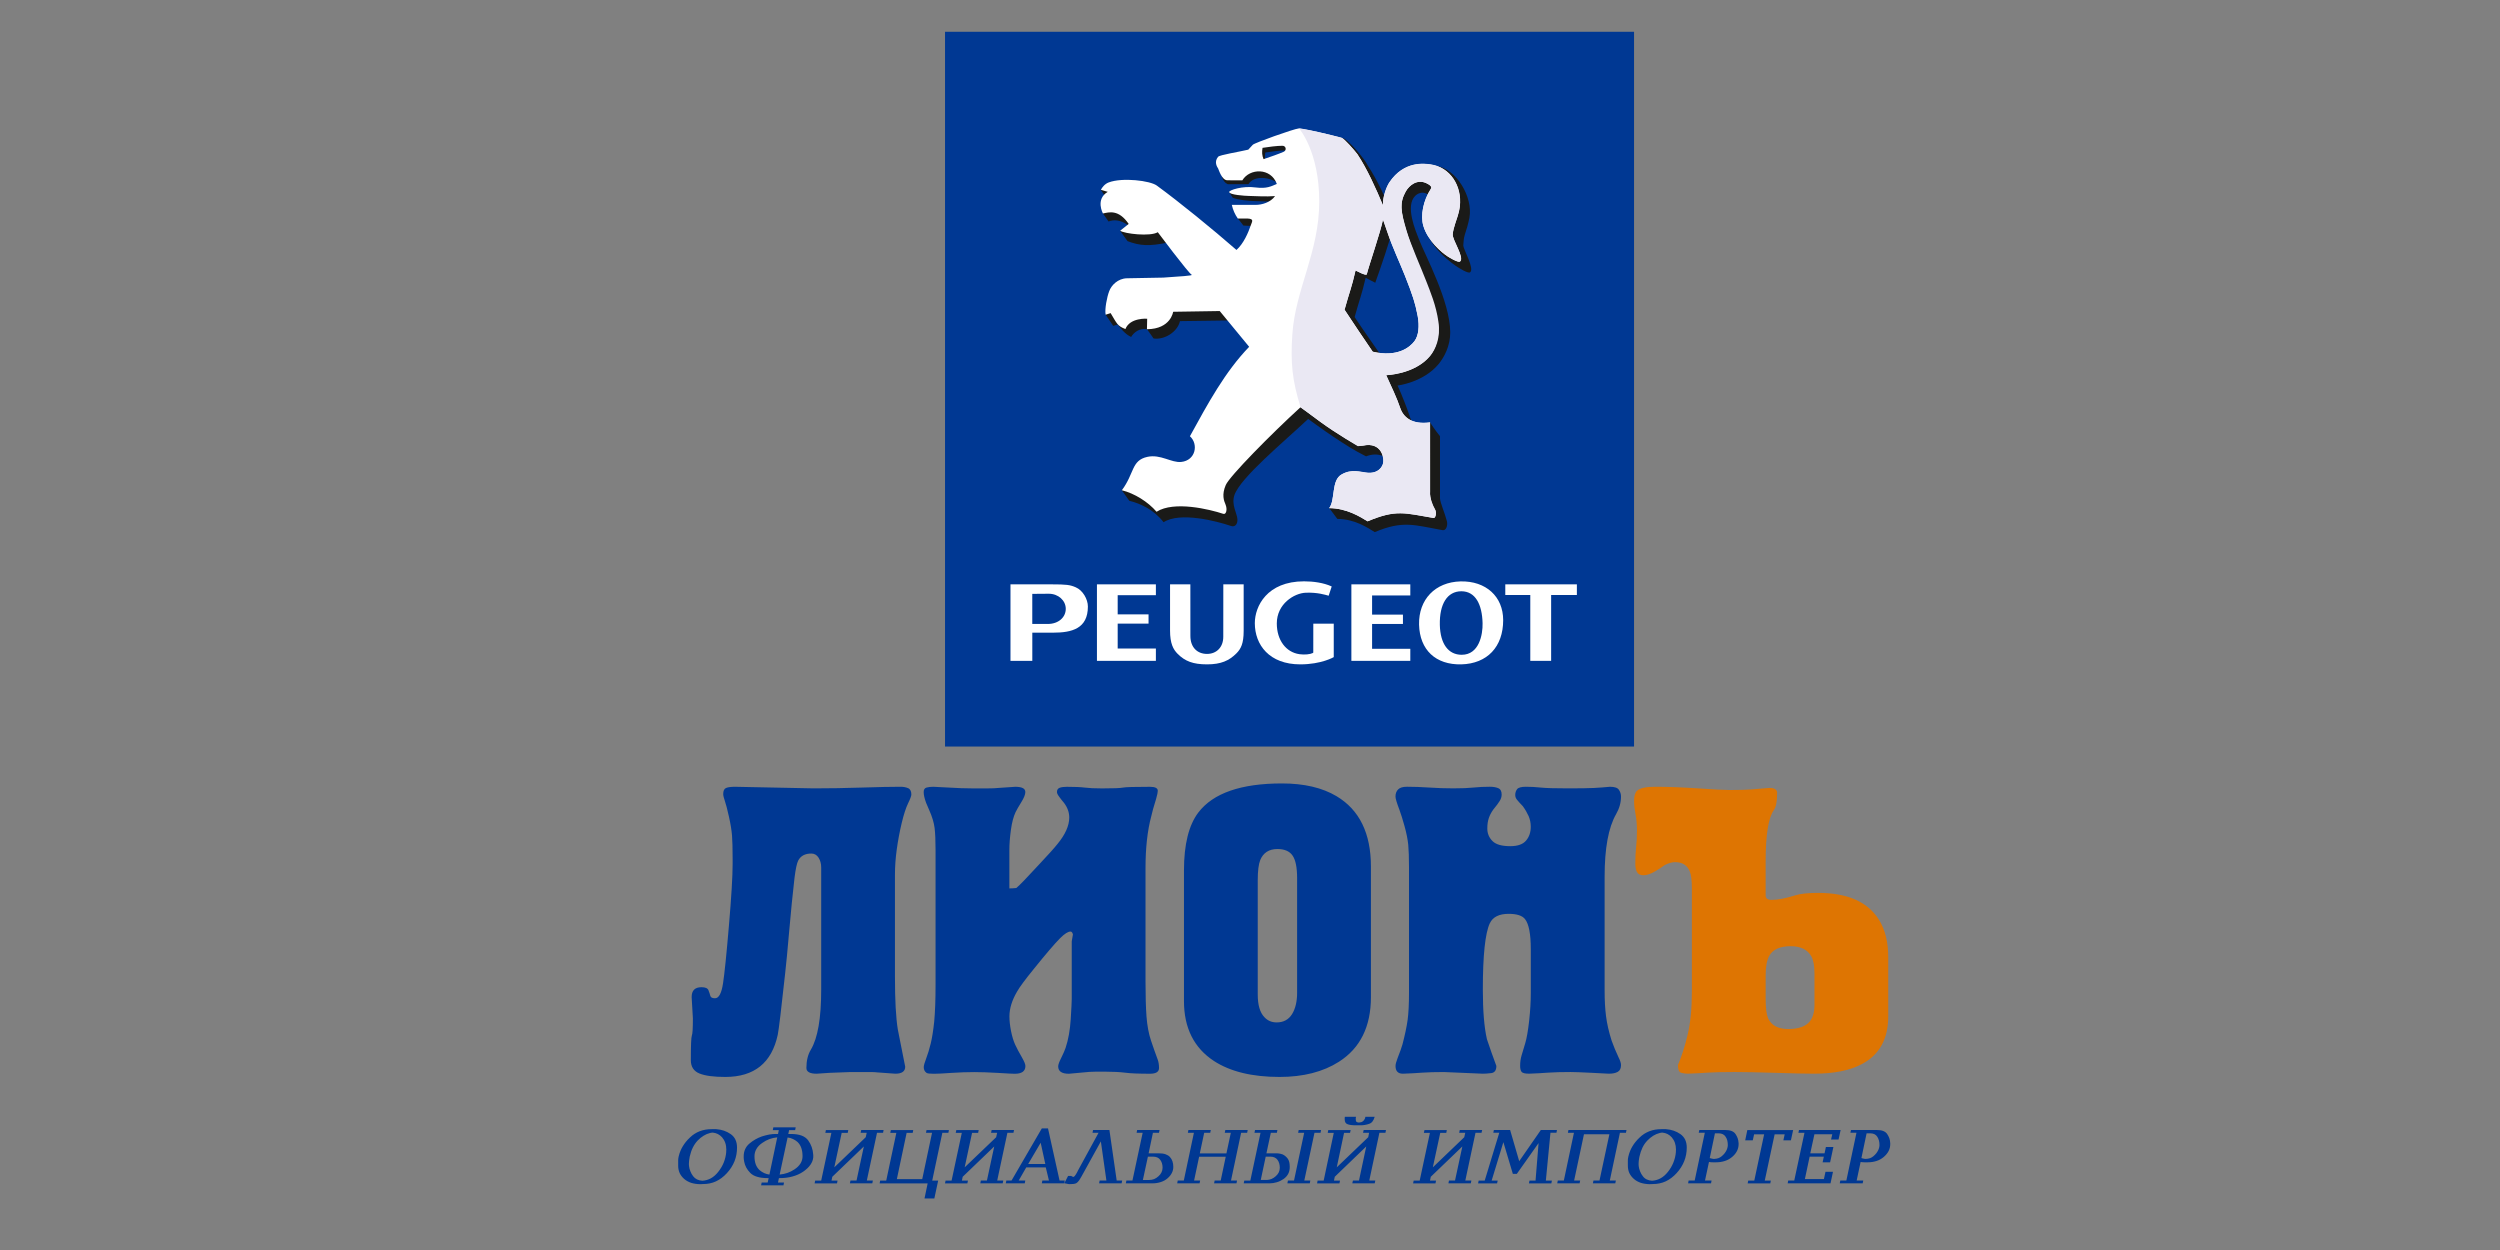
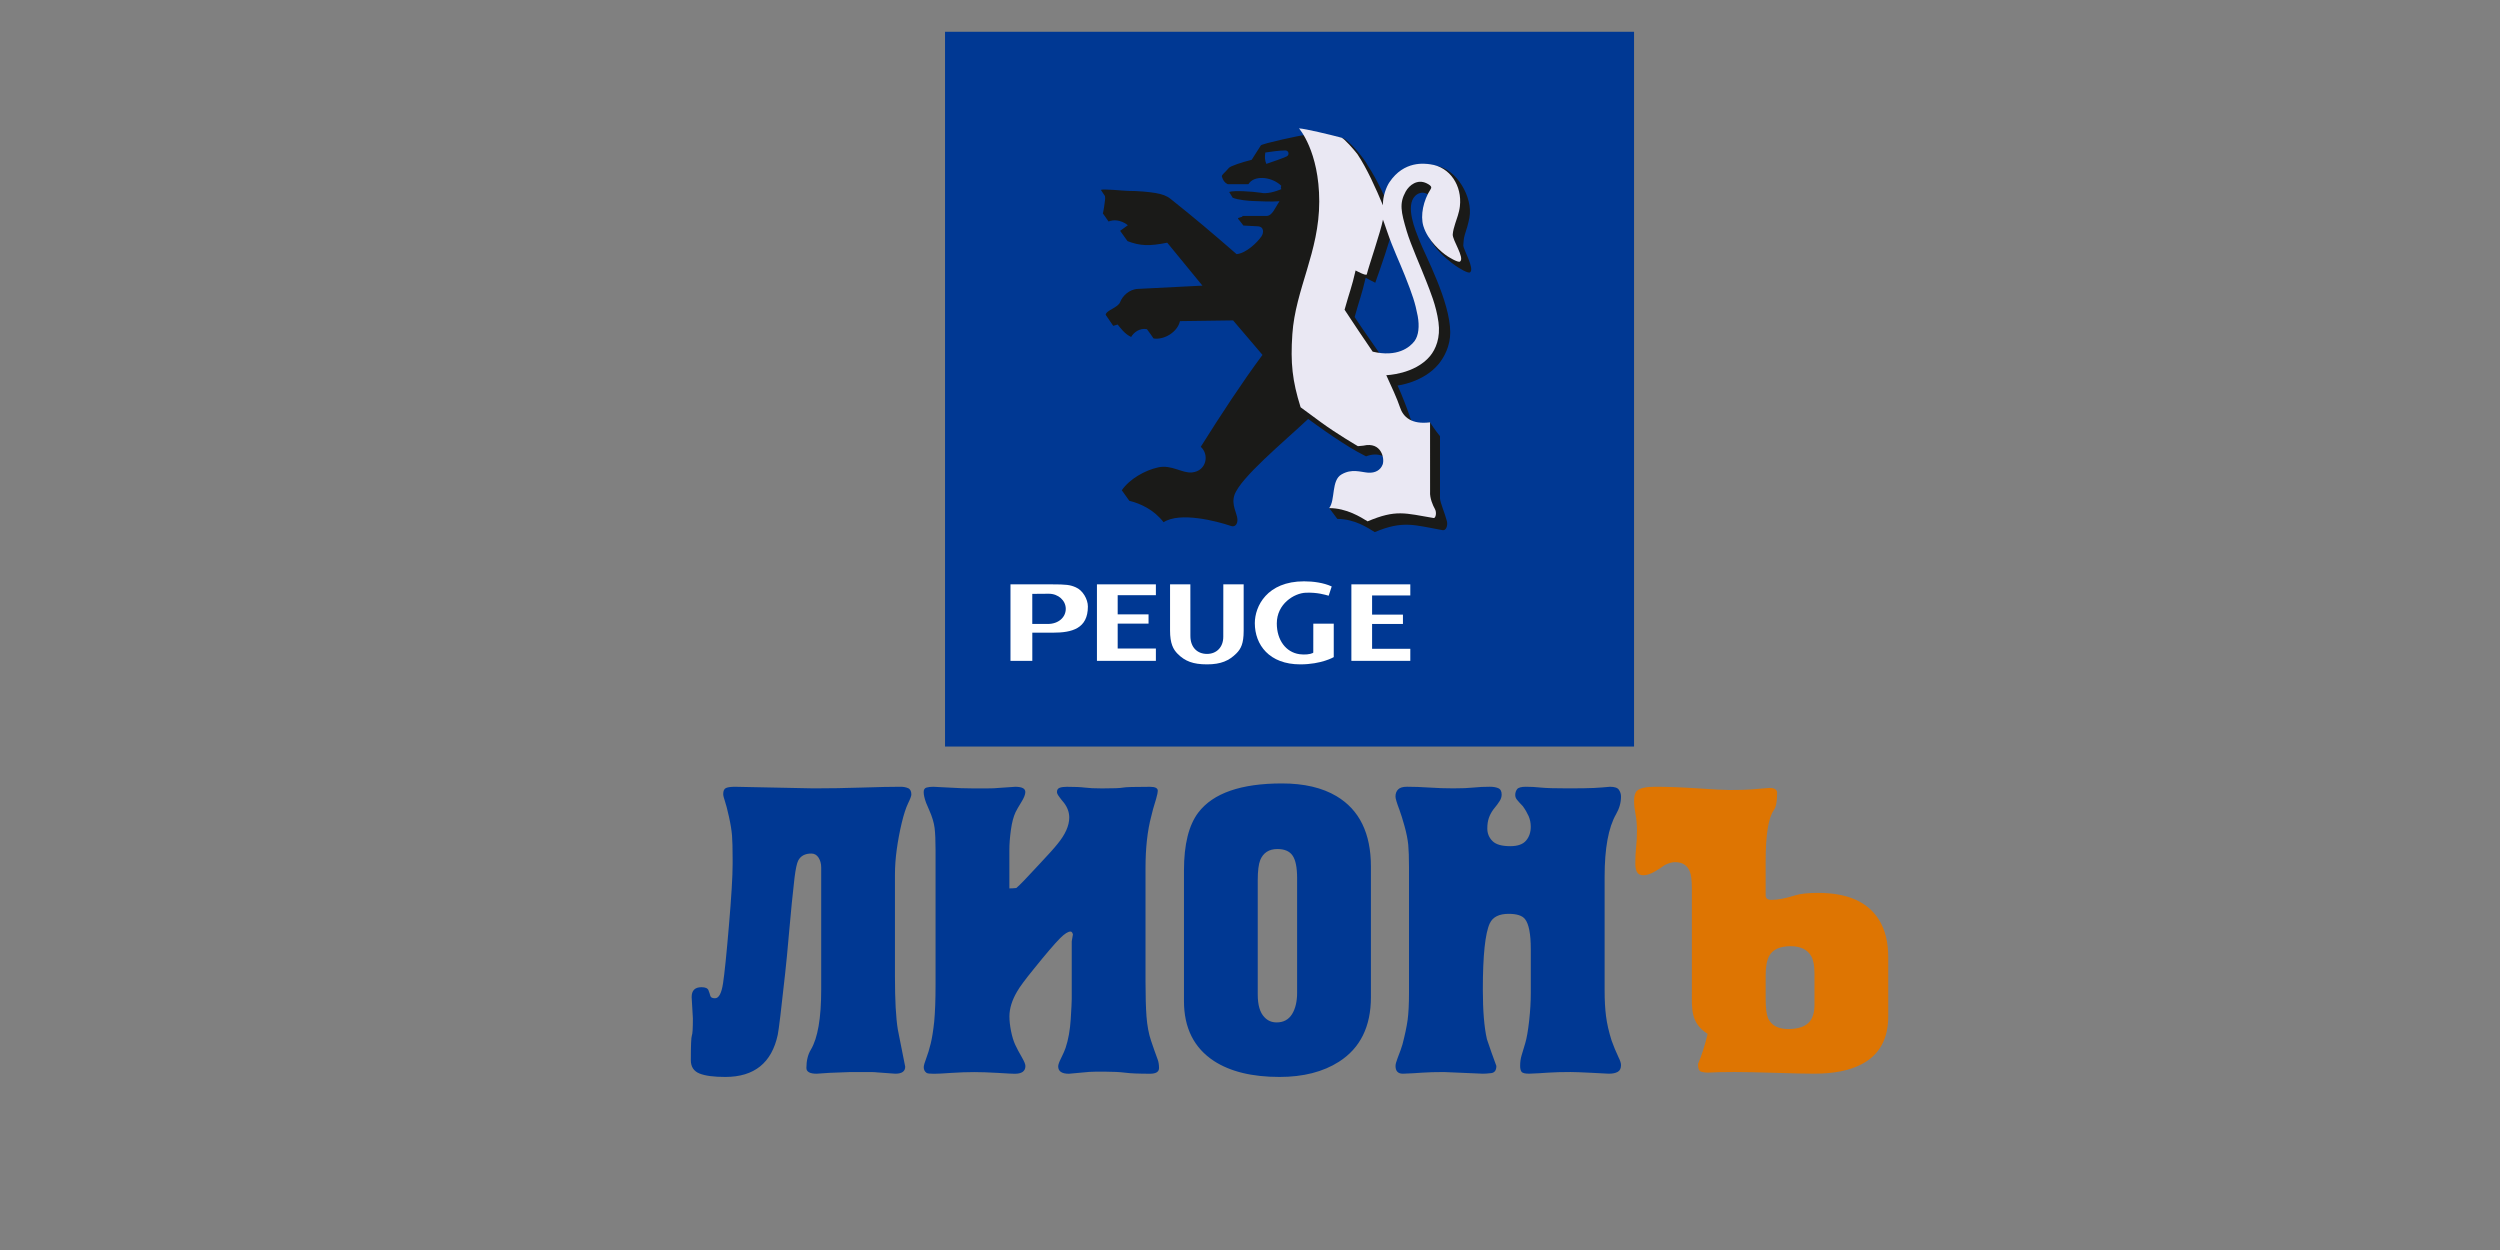
<svg xmlns="http://www.w3.org/2000/svg" version="1.1" id="Layer_1" x="0px" y="0px" width="170.08px" height="85.04px" viewBox="0 0 170.08 85.04" enable-background="new 0 0 170.08 85.04" xml:space="preserve">
  <rect x="0" y="0" width="170.08" height="85.04" fill="#808080" stroke="none" />
  <rect x="64.292" y="2.162" fill-rule="evenodd" clip-rule="evenodd" fill="#003893" width="46.875" height="48.627" />
  <path fill-rule="evenodd" clip-rule="evenodd" fill="#1A1A18" d="M87.526,10.647c-0.319,0.141-0.901,0.345-1.375,0.503  c-0.108-0.259-0.117-0.467-0.069-0.774c0.39-0.06,0.98-0.141,1.358-0.141C87.683,10.235,87.746,10.543,87.526,10.647 M96.365,19.341  c0.514,1.296,0.699,1.853,0.862,2.731c0.134,0.707,0.063,1.346-0.21,1.713c-0.322,0.43-1.174,1.109-2.841,0.72v-0.004  c-0.521-0.757-1.552-2.211-2.018-2.932c0.335-1.214,0.484-1.509,0.749-2.668l0.655,0.335c0.31-0.865,1.058-3.008,1.205-3.787  c0,0,0.232,0.426,0.4,0.929C95.547,17.483,95.984,18.385,96.365,19.341z M90.716,29.715c0.913,0.603,1.323,0.874,2.22,1.332  c0.748-0.309,1.617-0.019,1.483,0.593c-0.09,0.408-0.163,1.273-0.636,1.241c-0.528-0.04-1.105-0.289-1.808,0.118  c-0.474,0.263-1.121,1.477-1.541,1.572c0.309,0.412,0.549,0.733,0.549,0.733c1.185,0,2.079,0.611,2.544,0.897  c1.938-0.815,2.699-0.472,4.618-0.132c0.237,0.046,0.364-0.321,0.29-0.616c-0.127-0.507-0.449-1.228-0.469-1.549v-4.231  c-0.286-0.331-0.678-0.938-0.678-0.938c-0.815,0.208-1.196,0.158-1.346-0.309c-0.163-0.502-0.555-1.54-0.862-2.196  c0,0,1.741-0.204,2.786-1.454c0.389-0.472,0.804-1.246,0.797-2.184c-0.019-2.098-1.689-5.188-2.106-6.252  c-0.252-0.639-0.979-2.328-0.274-3.018c0.274-0.271,0.848-0.421,1.255,0.427c0.195,0.412,0.281,0.235,0.245,0.308  c-0.508,0.783-0.809,1.2-0.599,1.916c0.3,0.997,1.588,1.948,2,2.211c0,0,0.691,0.448,0.829,0.345  c0.329-0.254-0.478-1.577-0.462-1.844c0.016-0.245,0.025-0.467,0.106-0.726c0.093-0.285,0.229-0.711,0.311-1.15  c0.258-1.396-0.899-3.334-2.242-3.516c-0.36-0.05-1.502,0.386-2.501,1.876c-0.188,0.28-0.462,1.006-0.431,1.563  c-0.493-1.169-1.092-2.496-1.748-3.479c-0.213-0.463-1.325-1.754-1.658-1.844c-0.924-0.245-1.732-0.096-2.604-0.227  c-0.358,0.031-2.918,0.589-3.006,0.711c0,0-0.623,0.974-0.623,0.979c-0.637,0.158-1.456,0.426-1.552,0.553  c-0.28,0.344-0.55,0.489-0.46,0.63c0.12,0.398,0.39,0.476,0.39,0.476h1.4c0.364-0.612,1.479-0.521,2.131,0.014  c0.231,0.189,0,0.031,0.106,0.326c-0.378,0.153-0.985,0.349-1.418,0.239c-0.596-0.086-1.798-0.167-2.129-0.05l0.238,0.39  c0.364,0.159,1.139,0.223,1.427,0.227c0.464,0.014,1.155,0.06,1.76,0.014c-0.302,0.431-0.482,1.001-0.893,1.001h-1.624  c0.022,0.109-0.342,0.087-0.308,0.187c0,0,0.239,0.285,0.369,0.466l0.972,0.05c0.443,0.023,0.417,0.444,0.256,0.685  c-0.274,0.403-1.037,1.15-1.692,1.21c-1.645-1.432-2.876-2.474-4.493-3.761c-0.271-0.217-0.576-0.321-1.024-0.398  s-1.2-0.145-1.859-0.145c-0.283,0-1.756-0.159-1.855-0.063l0.274,0.412c0.041,0.217-0.014,0.326-0.057,0.738  c-0.016,0.163-0.084,0.448-0.084,0.448s0.213,0.29,0.385,0.548c0.716-0.275,1.314,0.254,1.314,0.254l-0.525,0.381l0.505,0.702  c0.858,0.321,1.454,0.354,2.7,0.104l2.394,2.922l-4.381,0.222c-0.603,0.022-1.066,0.494-1.214,0.893  c-0.149,0.394-0.953,0.553-0.987,0.869l0.514,0.753l0.3-0.091c0.179,0.213,0.469,0.639,0.919,0.847  c0.156-0.285,0.575-0.634,1.074-0.53c0.134,0.163,0.448,0.63,0.448,0.63c0.745,0.118,1.64-0.453,1.799-1.178l3.614-0.05l2,2.347  c-1.395,1.88-2.835,4.082-4.199,6.252c0.596,0.539,0.39,1.64-0.589,1.744c-0.666,0.072-1.404-0.544-2.304-0.345  c-0.895,0.195-1.947,0.784-2.479,1.559c0.095,0.141,0.512,0.716,0.512,0.716c0.766,0.186,1.685,0.616,2.33,1.459  c1.117-0.734,3.638-0.068,4.573,0.249c0.259,0.104,0.469-0.091,0.451-0.449c-0.021-0.407-0.428-0.987-0.204-1.648  c0.401-1.183,3.38-3.638,5.015-5.178C88.994,28.501,90.136,29.334,90.716,29.715z" />
-   <path fill-rule="evenodd" clip-rule="evenodd" fill="#FFFFFF" d="M95.581,18.752c0.515,1.305,0.698,1.857,0.865,2.74  c0.132,0.707,0.063,1.346-0.213,1.717c-0.323,0.431-1.176,1.115-2.85,0.721l0.003-0.005c-0.521-0.761-1.447-2.134-1.917-2.854  c0.336-1.224,0.487-1.518,0.75-2.678c0,0,0.731,0.403,0.764,0.259c0.122-0.512,0.958-2.94,1.103-3.72c0,0,0.13,0.349,0.297,0.848  C94.759,16.89,95.203,17.801,95.581,18.752 M87.332,10.326c-0.317,0.14-0.897,0.344-1.37,0.502c-0.106-0.258-0.118-0.466-0.07-0.77  c0.398-0.063,0.976-0.141,1.356-0.141C87.488,9.918,87.554,10.222,87.332,10.326z M98.829,15.938  c0.021-0.249,0.089-0.471,0.17-0.729c0.091-0.294,0.261-0.716,0.311-1.155c0.158-1.395-0.652-2.682-1.998-2.862  c-0.359-0.05-1.787-0.276-2.788,1.218c-0.19,0.286-0.467,1.011-0.435,1.567c-0.489-1.168-1.095-2.5-1.751-3.487  c-0.143-0.19-0.881-1.061-1.083-1.115c-0.922-0.244-2.018-0.503-2.893-0.639c-0.36,0.036-3.046,0.997-3.133,1.114  c0,0-0.306,0.326-0.306,0.331c-0.641,0.154-1.954,0.358-2.052,0.485c-0.283,0.339-0.086,0.665,0.005,0.806  c0.029,0.05,0.244,0.793,0.622,0.793l1.02,0.005c0.496-0.834,1.941-0.875,2.347,0.244c-0.381,0.158-0.682,0.335-1.432,0.24  c-0.908-0.127-1.814,0.182-1.81,0.308c0.009,0.195,1.066,0.263,1.343,0.268c0.467,0.009,1.165,0.059,1.778,0.009  c-0.306,0.436-0.901,0.599-1.313,0.599h-1.629c0.077,0.344,0.218,0.661,0.41,0.929h0.668c0.446,0.027,0.309,0.19,0.213,0.462  c-0.17,0.493-0.484,1.241-0.974,1.676c-1.651-1.44-3.859-3.239-5.42-4.381c-0.458-0.335-2.333-0.565-3.273-0.213  c-0.27,0.104-0.439,0.326-0.532,0.503l0.467,0.137c-0.856,0.512-0.326,1.472-0.326,1.472c0.414-0.086,1.066-0.294,1.751,0.711  l-0.58,0.463c0.294,0.208,2.055,0.412,2.56,0.1c0,0,2.081,2.776,2.306,2.895c0.12,0.063-0.85,0.118-1.928,0.194  c-0.929,0.014-1.796,0.032-2.478,0.046c-0.614,0.014-1.061,0.476-1.205,0.879c-0.154,0.394-0.315,1.231-0.242,1.599l0.34-0.108  c0.43,0.711,0.448,0.87,1.005,1.083c0.311-0.793,1.481-0.702,1.481-0.702l-0.016,0.715c1.629-0.013,1.782-1.187,1.782-1.187  l3.169-0.05l2.003,2.433c-1.645,1.708-2.789,3.823-4.03,6.084c0.596,0.539,0.393,1.645-0.591,1.749  c-0.668,0.072-1.406-0.544-2.306-0.345c-1.099,0.24-0.87,1.119-1.735,2.27c0.865,0.218,1.77,0.779,2.362,1.464  c1.188-0.753,3.593-0.173,4.535,0.14c0.208,0.073,0.294-0.308,0.158-0.629c-0.11-0.259-0.27-0.666,0.014-1.328  c0.252-0.593,3.081-3.465,5.083-5.291c0.009-0.009,0.702,0.512,1.396,1.024c1.087,0.797,2.532,1.604,2.532,1.604l0.29-0.019  c1.313-0.285,1.538,0.874,1.393,1.264c-0.145,0.395-0.534,0.626-1.01,0.594c-0.525-0.041-1.108-0.294-1.811,0.118  c-0.709,0.398-0.402,1.717-0.835,2.278c1.191,0,2.146,0.607,2.611,0.893c1.943-0.82,2.51-0.566,4.478-0.231  c0.139,0.023,0.245-0.362,0.096-0.579c-0.141-0.204-0.36-0.752-0.322-1.205v-4.707c-1.255,0.168-1.832-0.354-2.05-1.028  c-0.16-0.508-0.639-1.536-0.944-2.192c0,0,1.935-0.05,2.979-1.305c0.392-0.472,0.723-1.418,0.546-2.315  c-0.249-1.236-0.412-1.653-0.845-2.736c-0.362-0.901-1.033-2.55-1.31-3.488c-0.392-1.327-0.448-1.916-0.033-2.649  c0.251-0.444,0.799-0.865,1.422-0.558c0.41,0.199,0.319,0.313,0.281,0.39c-0.508,0.784-0.714,1.799-0.498,2.515  c0.294,1.001,1.241,1.808,1.65,2.07c0,0,0.693,0.448,0.834,0.344C99.651,17.533,98.798,16.328,98.829,15.938z" />
  <path fill-rule="evenodd" clip-rule="evenodd" fill="#EAE8F3" d="M89.751,13.71c0,3.434-1.622,5.966-1.83,9.028  c-0.134,1.957-0.002,3.171,0.562,4.97c0,0,0.693,0.507,1.387,1.02c1.087,0.797,2.512,1.626,2.512,1.626l0.371-0.036  c1.239-0.285,1.457,0.888,1.312,1.282c-0.147,0.39-0.514,0.589-0.989,0.557c-0.525-0.041-1.105-0.29-1.808,0.118  c-0.709,0.398-0.412,1.734-0.841,2.292c1.188,0,2.149,0.616,2.614,0.901c1.941-0.819,2.523-0.557,4.491-0.227  c0.136,0.027,0.233-0.366,0.082-0.625c-0.125-0.213-0.354-0.738-0.322-1.159l-0.002-4.726c-1.257,0.163-1.832-0.357-2.048-1.028  c-0.163-0.507-0.623-1.521-0.931-2.179c0,0,1.933-0.05,2.979-1.3c0.388-0.472,0.718-1.246,0.573-2.307  c-0.156-1.154-0.578-2.124-0.827-2.776c-0.347-0.906-1.056-2.479-1.334-3.416c-0.392-1.327-0.514-1.889-0.072-2.69  c0.249-0.449,0.802-0.87,1.425-0.566c0.407,0.199,0.319,0.316,0.28,0.39c-0.509,0.783-0.713,1.798-0.502,2.514  c0.299,0.997,1.241,1.804,1.655,2.066c0,0,0.702,0.457,0.843,0.353c0.331-0.253-0.53-1.458-0.498-1.853  c0.022-0.244,0.086-0.467,0.167-0.725c0.091-0.295,0.27-0.734,0.319-1.178c0.163-1.391-0.663-2.678-2.011-2.858  c-0.36-0.05-1.785-0.272-2.784,1.223c-0.19,0.276-0.467,0.961-0.438,1.567c-0.489-1.169-1.085-2.5-1.739-3.483  c-0.143-0.19-0.881-1.061-1.083-1.119c-0.824-0.218-2.443-0.606-2.892-0.634C88.372,8.731,89.751,10.276,89.751,13.71   M95.581,18.761c0.515,1.3,0.7,1.853,0.868,2.736c0.129,0.697,0.061,1.332-0.213,1.703c-0.326,0.436-1.176,1.119-2.848,0.725  l0.002,0.005c-0.519-0.761-1.449-2.134-1.916-2.858c0.335-1.214,0.487-1.509,0.75-2.673c0,0,0.727,0.403,0.763,0.263  c0.12-0.517,0.956-2.936,1.099-3.719c0,0,0.13,0.344,0.3,0.852C94.762,16.899,95.203,17.805,95.581,18.761z" />
-   <path fill-rule="evenodd" clip-rule="evenodd" fill="#FFFFFF" d="M97.955,42.513c0.031,1.3,0.582,2.033,1.488,2.033  c1.189,0,1.438-1.377,1.42-2.151c-0.031-1.273-0.484-2.17-1.445-2.17C98.458,40.229,97.924,41.09,97.955,42.513 M102.264,42.19  c0,1.816-1.085,2.963-2.848,3.008c-1.742,0.041-2.831-0.982-2.874-2.704c-0.039-1.712,1.099-2.895,2.822-2.94  C101.088,39.514,102.264,40.582,102.264,42.19z" />
  <path fill-rule="evenodd" clip-rule="evenodd" fill="#FFFFFF" d="M90.392,40.528l0.207-0.63c-0.564-0.258-1.269-0.349-1.881-0.349  c-2.521,0-3.35,1.698-3.35,2.845c0,1.477,0.987,2.804,3.09,2.804c1.451,0,2.28-0.493,2.28-0.493v-2.274h-1.391l-0.002,1.971  c0,0-0.019,0.019-0.048,0.031c-0.179,0.082-0.53,0.123-0.893,0.073c-0.926-0.132-1.54-0.965-1.54-2.093  c0-1.332,1.181-2.058,1.969-2.089C89.62,40.293,90.143,40.46,90.392,40.528" />
-   <polygon fill-rule="evenodd" clip-rule="evenodd" fill="#FFFFFF" points="107.278,40.479 105.527,40.479 105.527,44.959   104.109,44.959 104.109,40.479 102.408,40.479 102.408,39.754 107.278,39.754 " />
  <path fill-rule="evenodd" clip-rule="evenodd" fill="#FFFFFF" d="M70.227,42.449h1.058c0.725,0,1.221-0.453,1.221-1.028  c0-0.566-0.505-1.028-1.153-1.028l-1.125,0.009V42.449z M68.745,39.754h2.768c1.049,0,1.289,0.036,1.667,0.199  c0.48,0.199,0.831,0.811,0.831,1.309c0,1.504-1.082,1.78-2.376,1.78H70.23v1.917h-1.485V39.754z" />
  <path fill-rule="evenodd" clip-rule="evenodd" fill="#FFFFFF" d="M82.108,45.198h0.01c0.944,0,1.504-0.249,2.002-0.752  c0.301-0.303,0.489-0.666,0.489-1.521v-3.171h-1.384c0,0-0.003,2.763-0.003,3.569c0,0.711-0.462,1.164-1.104,1.164h-0.005  c-0.644,0-1.128-0.431-1.128-1.223c0-0.793-0.002-3.511-0.002-3.511h-1.382v3.144c0,0.879,0.215,1.286,0.517,1.585  c0.5,0.503,1.051,0.716,1.995,0.716H82.108z" />
  <polygon fill-rule="evenodd" clip-rule="evenodd" fill="#FFFFFF" points="76.038,44.12 78.637,44.12 78.637,44.959 74.627,44.959   74.627,39.754 78.637,39.754 78.637,40.492 76.038,40.492 76.038,41.797 78.138,41.797 78.138,42.426 76.038,42.426 " />
  <polygon fill-rule="evenodd" clip-rule="evenodd" fill="#FFFFFF" points="93.346,44.139 95.946,44.139 95.946,44.959 91.937,44.959   91.937,39.754 95.946,39.754 95.946,40.51 93.346,40.51 93.346,41.814 95.445,41.814 95.445,42.449 93.346,42.449 " />
  <path fill-rule="evenodd" clip-rule="evenodd" fill="#003893" d="M95.857,67.577v-8.616c0-0.616-0.018-1.105-0.05-1.477  c-0.036-0.371-0.12-0.797-0.251-1.269c-0.129-0.476-0.252-0.852-0.354-1.133c-0.177-0.462-0.265-0.761-0.265-0.892  c0-0.204,0.061-0.367,0.181-0.485c0.122-0.122,0.317-0.181,0.596-0.181c0.478,0,0.985,0.018,1.52,0.054  c0.535,0.036,1.078,0.055,1.631,0.055c0.592,0,1.056-0.019,1.387-0.055c0.333-0.036,0.702-0.054,1.105-0.054  c0.224,0,0.414,0.031,0.566,0.095c0.158,0.063,0.237,0.208,0.237,0.431c0,0.149-0.041,0.294-0.129,0.435  c-0.084,0.141-0.233,0.34-0.446,0.598c-0.132,0.187-0.233,0.376-0.297,0.571c-0.07,0.199-0.104,0.435-0.104,0.711  c0,0.335,0.118,0.621,0.35,0.852c0.233,0.236,0.636,0.35,1.214,0.35c0.501,0,0.86-0.127,1.073-0.381  c0.213-0.249,0.319-0.562,0.319-0.938c0-0.263-0.05-0.508-0.146-0.729c-0.103-0.227-0.233-0.453-0.396-0.675  c-0.199-0.204-0.336-0.358-0.408-0.453c-0.07-0.091-0.106-0.195-0.106-0.304c0-0.149,0.041-0.285,0.125-0.395  c0.084-0.113,0.283-0.167,0.6-0.167c0.333,0,0.669,0.018,1.004,0.054s0.949,0.055,1.842,0.055c0.835,0,1.431-0.009,1.784-0.027  c0.352-0.018,0.716-0.045,1.088-0.081c0.314,0,0.521,0.067,0.611,0.208c0.095,0.136,0.141,0.29,0.141,0.458  c0,0.412-0.111,0.811-0.336,1.2c-0.521,0.91-0.778,2.324-0.778,4.24v7.751c0,0.67,0.031,1.255,0.097,1.758  c0.063,0.503,0.19,1.051,0.376,1.645c0.132,0.371,0.288,0.752,0.474,1.146c0.113,0.223,0.168,0.399,0.168,0.525  c0,0.227-0.075,0.381-0.223,0.463c-0.149,0.086-0.353,0.126-0.613,0.126c-0.039,0-0.415-0.018-1.131-0.059  c-0.716-0.036-1.202-0.055-1.463-0.055c-0.596,0-1.099,0.014-1.506,0.041c-0.41,0.032-0.848,0.055-1.312,0.072  c-0.279,0-0.451-0.04-0.517-0.126c-0.063-0.082-0.098-0.218-0.098-0.403c0-0.263,0.034-0.499,0.098-0.712  c0.065-0.213,0.149-0.493,0.251-0.838c0.103-0.344,0.19-0.856,0.266-1.531c0.074-0.68,0.11-1.3,0.11-1.857v-3.012  c0-1.02-0.129-1.699-0.39-2.034c-0.186-0.24-0.557-0.362-1.114-0.362c-0.652,0-1.08,0.213-1.284,0.643  c-0.314,0.671-0.474,2.175-0.474,4.503c0,1.454,0.093,2.578,0.279,3.385c0.203,0.611,0.419,1.218,0.641,1.816  c0,0.299-0.115,0.457-0.349,0.489c-0.231,0.027-0.422,0.04-0.571,0.04l-2.649-0.113c-0.575,0-1.064,0.014-1.464,0.041  c-0.4,0.032-0.84,0.055-1.325,0.072c-0.335,0-0.502-0.176-0.502-0.529c0-0.113,0.047-0.29,0.14-0.53  c0.168-0.426,0.279-0.743,0.336-0.947c0.165-0.634,0.283-1.187,0.349-1.662C95.826,68.905,95.857,68.303,95.857,67.577   M85.567,59.881v7.783c0,0.706,0.149,1.218,0.446,1.53c0.225,0.245,0.503,0.363,0.838,0.363c0.465,0,0.813-0.187,1.047-0.558  c0.23-0.371,0.347-0.856,0.347-1.449V59.74c0-0.725-0.103-1.236-0.307-1.531c-0.203-0.299-0.548-0.448-1.032-0.448  c-0.575,0-0.965,0.254-1.171,0.752C85.624,58.794,85.567,59.251,85.567,59.881z M80.548,68.107V59.21  c0-1.762,0.326-3.075,0.977-3.932c1.003-1.318,2.901-1.979,5.689-1.979c1.507,0,2.741,0.29,3.708,0.865  c1.563,0.929,2.345,2.527,2.345,4.797v8.87c0,2.007-0.725,3.475-2.177,4.403c-1.078,0.688-2.426,1.033-4.043,1.033  c-1.86,0-3.346-0.362-4.463-1.088C81.228,71.288,80.548,69.929,80.548,68.107z M63.648,66.993v-8.729v-0.417  c0-0.652-0.022-1.159-0.065-1.522c-0.046-0.362-0.168-0.766-0.367-1.214c-0.106-0.24-0.177-0.407-0.213-0.498  c-0.108-0.299-0.163-0.539-0.163-0.729c0-0.163,0.063-0.268,0.194-0.304c0.125-0.036,0.283-0.054,0.465-0.054  c0.111,0,0.46,0.018,1.051,0.054c0.587,0.036,1.11,0.055,1.567,0.055h1.105c0.292,0,0.512-0.009,0.659-0.027l1.187-0.081  c0.46,0,0.687,0.117,0.687,0.357c0,0.168-0.093,0.403-0.278,0.697c-0.186,0.3-0.311,0.521-0.385,0.671  c-0.141,0.299-0.247,0.697-0.317,1.2s-0.106,0.965-0.106,1.396v2.592c0.149,0,0.306-0.01,0.474-0.027  c0.224-0.187,0.745-0.726,1.563-1.617c0.614-0.652,1.021-1.105,1.228-1.368c0.539-0.648,0.809-1.255,0.809-1.813  c0-0.354-0.122-0.688-0.362-1.001c-0.113-0.132-0.22-0.268-0.321-0.408c-0.103-0.136-0.154-0.244-0.154-0.321  c0-0.145,0.062-0.244,0.182-0.29c0.122-0.045,0.282-0.067,0.489-0.067c0.539,0,0.946,0.018,1.228,0.054  c0.278,0.036,0.668,0.055,1.171,0.055c0.779,0,1.255-0.019,1.42-0.055c0.17-0.036,0.781-0.054,1.842-0.054  c0.354,0,0.529,0.09,0.529,0.276c0,0.09-0.036,0.271-0.11,0.529c-0.168,0.539-0.278,0.938-0.335,1.201  c-0.261,0.982-0.39,2.156-0.39,3.511v7.755c0,0.947,0.022,1.735,0.067,2.356c0.048,0.62,0.149,1.173,0.309,1.645  c0.158,0.476,0.313,0.905,0.459,1.3c0.057,0.163,0.084,0.349,0.084,0.558c0,0.258-0.203,0.389-0.613,0.389  c-0.762,0-1.33-0.022-1.701-0.072c-0.371-0.045-0.8-0.067-1.282-0.067c-0.261,0-0.512,0-0.754,0c-0.24,0-0.519,0.018-0.836,0.054  l-0.949,0.086c-0.482,0-0.725-0.167-0.725-0.502c0-0.113,0.07-0.309,0.21-0.585c0.139-0.28,0.236-0.503,0.293-0.67  c0.186-0.558,0.301-1.205,0.349-1.939c0.045-0.733,0.07-1.196,0.07-1.382v-3.315v-0.616l0.081-0.472  c-0.036-0.131-0.093-0.194-0.165-0.194c-0.168,0-0.401,0.149-0.697,0.443c-0.372,0.372-0.977,1.079-1.814,2.12  c-0.575,0.707-0.947,1.21-1.114,1.505c-0.354,0.598-0.53,1.164-0.53,1.703c0,0.299,0.036,0.63,0.11,1.006  c0.075,0.371,0.168,0.675,0.281,0.919c0.111,0.24,0.268,0.539,0.474,0.893c0.147,0.259,0.222,0.444,0.222,0.558  c0,0.354-0.242,0.529-0.725,0.529c-0.129,0-0.51-0.018-1.144-0.059c-0.632-0.036-1.171-0.055-1.617-0.055  c-0.482,0-1.004,0.019-1.562,0.055c-0.559,0.041-0.948,0.059-1.171,0.059c-0.278,0-0.446-0.018-0.503-0.059  c-0.131-0.091-0.194-0.222-0.194-0.39c0-0.108,0.055-0.308,0.168-0.598c0.11-0.29,0.213-0.625,0.306-1.006s0.172-0.879,0.237-1.49  C63.614,68.892,63.648,68.053,63.648,66.993z M55.868,67.328v-8.313c0-0.258-0.062-0.48-0.182-0.671  c-0.122-0.186-0.285-0.276-0.489-0.276c-0.428,0-0.725,0.159-0.893,0.477c-0.093,0.186-0.177,0.575-0.251,1.168  c-0.129,1.138-0.252,2.343-0.362,3.624c-0.111,1.287-0.204,2.252-0.278,2.904c-0.261,2.414-0.429,3.801-0.501,4.154  c-0.41,1.916-1.6,2.872-3.572,2.872c-0.779,0-1.365-0.077-1.755-0.235c-0.393-0.159-0.587-0.463-0.587-0.906  c0-1.006,0.024-1.563,0.07-1.677c0.048-0.108,0.07-0.498,0.07-1.168l-0.084-1.45c0-0.448,0.224-0.67,0.668-0.67  c0.261,0,0.419,0.067,0.476,0.208c0.055,0.141,0.098,0.268,0.125,0.376c0.029,0.113,0.136,0.168,0.321,0.168  c0.261,0,0.441-0.336,0.544-1.006c0.102-0.666,0.237-1.984,0.403-3.946c0.167-1.961,0.251-3.348,0.251-4.167v-0.362  c0-0.707-0.014-1.237-0.041-1.591c-0.029-0.354-0.097-0.779-0.21-1.282c-0.111-0.502-0.204-0.86-0.279-1.073  c-0.074-0.213-0.11-0.367-0.11-0.462c0-0.222,0.065-0.362,0.194-0.417c0.132-0.055,0.335-0.081,0.614-0.081l5.354,0.108  c1.06,0,2.151-0.019,3.277-0.055c1.124-0.036,2.002-0.054,2.635-0.054c0.186,0,0.353,0.031,0.502,0.095  c0.15,0.063,0.223,0.208,0.223,0.431c0,0.095-0.072,0.294-0.223,0.603c-0.149,0.308-0.292,0.752-0.433,1.336  c-0.14,0.589-0.251,1.183-0.335,1.785c-0.084,0.606-0.124,1.178-0.124,1.717v6.999c0,1.563,0.065,2.741,0.194,3.543  c0.168,0.855,0.335,1.703,0.503,2.536c0,0.317-0.225,0.476-0.671,0.476l-1.198-0.086c-0.149-0.018-0.316-0.027-0.502-0.027  c-0.187,0-0.326,0-0.417,0h-0.922l-1.45,0.055l-0.865,0.059c-0.464,0-0.697-0.131-0.697-0.389c0-0.503,0.104-0.92,0.308-1.255  C55.635,70.617,55.868,69.263,55.868,67.328z" />
-   <path fill-rule="evenodd" clip-rule="evenodd" fill="#DE7502" d="M120.121,66.35v1.59c0,0.635,0.057,1.078,0.168,1.342  c0.224,0.479,0.679,0.725,1.367,0.725c0.705,0,1.198-0.177,1.478-0.53c0.203-0.263,0.308-0.634,0.308-1.114v-2.147  c0-0.521-0.074-0.915-0.224-1.173c-0.261-0.444-0.726-0.671-1.396-0.671c-0.725,0-1.207,0.218-1.45,0.644  C120.205,65.308,120.121,65.757,120.121,66.35 M115.102,67.469v-7.03c0-0.54-0.045-0.92-0.141-1.142  c-0.165-0.431-0.5-0.644-1.003-0.644c-0.204,0-0.438,0.067-0.695,0.194c-0.261,0.186-0.476,0.326-0.644,0.422  c-0.314,0.186-0.584,0.276-0.809,0.276c-0.222,0-0.371-0.073-0.446-0.223s-0.111-0.335-0.111-0.557c0-0.448,0.019-0.829,0.057-1.146  c0.036-0.313,0.055-0.684,0.055-1.114c0-0.408-0.031-0.779-0.098-1.114c-0.065-0.335-0.097-0.63-0.097-0.893  c0-0.335,0.065-0.566,0.194-0.697c0.206-0.187,0.614-0.276,1.228-0.276c0.836,0,1.803,0.036,2.899,0.108  c1.099,0.077,1.823,0.113,2.177,0.113c0.65,0,1.148-0.014,1.492-0.041c0.343-0.031,0.748-0.063,1.212-0.1  c0.354,0,0.53,0.113,0.53,0.335c0,0.576-0.074,0.965-0.222,1.169c-0.374,0.521-0.56,1.694-0.56,3.516v2.288  c0,0.203,0.131,0.308,0.392,0.308c0.429,0,0.968-0.104,1.617-0.308c0.354-0.113,0.875-0.168,1.561-0.168  c1.991,0,3.366,0.603,4.13,1.813c0.426,0.67,0.641,1.526,0.641,2.568v4.014c0,1.545-0.604,2.632-1.814,3.262  c-0.817,0.43-1.896,0.643-3.234,0.643c-0.558,0-1.437-0.018-2.634-0.059c-1.201-0.036-2.116-0.055-2.748-0.055  c-0.8,0-1.413,0.014-1.842,0.041c-0.428,0.032-0.883,0.055-1.365,0.072c-0.149,0-0.297-0.018-0.446-0.059  c-0.149-0.036-0.225-0.213-0.225-0.53c0.242-0.557,0.462-1.236,0.657-2.047C115.004,69.603,115.102,68.619,115.102,67.469z" />
-   <path fill-rule="evenodd" clip-rule="evenodd" fill="#003893" d="M126.636,78.785c0.029,0.014,0.061,0.022,0.095,0.027  c0.034,0.009,0.07,0.018,0.106,0.022c0.007,0,0.014,0,0.022,0.005c0.012,0,0.021,0,0.032,0c0.007,0,0.016,0,0.024,0.004  c0.007,0,0.016,0,0.022,0c0.104-0.004,0.199-0.022,0.283-0.05c0.082-0.031,0.159-0.072,0.227-0.131  c0.077-0.063,0.141-0.127,0.195-0.195c0.054-0.067,0.1-0.141,0.136-0.218c0.014-0.026,0.027-0.059,0.038-0.09  c0.01-0.032,0.021-0.063,0.027-0.096c0.007-0.027,0.012-0.059,0.016-0.086c0.003-0.027,0.005-0.055,0.005-0.081  c0-0.113-0.012-0.213-0.038-0.309c-0.025-0.095-0.062-0.181-0.113-0.254c-0.046-0.076-0.109-0.131-0.188-0.172  c-0.081-0.036-0.172-0.059-0.276-0.059h-0.261L126.636,78.785z M126.312,80.316h0.448l-0.038,0.19h-0.216h-1.343l0.036-0.19h0.412  l0.688-3.253h-0.412l0.039-0.186h0.215h1.552c0.17,0,0.313,0.022,0.428,0.067c0.115,0.046,0.204,0.113,0.265,0.204  c0.062,0.091,0.111,0.186,0.147,0.281c0.036,0.1,0.055,0.204,0.06,0.313c0,0,0,0.005,0,0.009c0,0.005,0.002,0.005,0.004,0.01  c0,0.009,0,0.013,0,0.018s0,0.005,0,0.009c0,0.01,0,0.019,0,0.027s0,0.014,0,0.022c0,0.168-0.036,0.322-0.11,0.467  c-0.075,0.149-0.187,0.281-0.333,0.408c-0.146,0.122-0.309,0.213-0.489,0.271c-0.184,0.059-0.383,0.091-0.601,0.091h-0.215  c-0.043,0-0.087-0.005-0.127-0.005c-0.039-0.005-0.077-0.009-0.113-0.014c-0.003,0-0.007,0-0.007,0c-0.003,0-0.003,0-0.003-0.004  c-0.004,0-0.006,0-0.009,0c-0.002,0-0.004,0-0.009,0L126.312,80.316z M123.156,78.463h0.972l0.091-0.43h0.217h0.293l-0.223,1.042  h-0.215h-0.295l0.082-0.386h-0.965l-0.324,1.527h1.294l0.108-0.494h0.218h0.292l-0.168,0.784h-0.218h-2.697l0.038-0.19h0.41  l0.695-3.248h-0.412l0.039-0.19h0.215h2.618l-0.141,0.647h-0.217h-0.292l0.081-0.357h-1.214L123.156,78.463z M118.897,80.507  l0.039-0.19h0.412l0.67-3.148h-0.682l-0.093,0.412h-0.217h-0.297l0.145-0.702h0.218h2.899l-0.152,0.702h-0.217h-0.297l0.091-0.412  h-0.683l-0.672,3.148h0.412l-0.036,0.19h-0.218H118.897z M116.318,78.785c0.029,0.014,0.061,0.022,0.095,0.027  c0.034,0.009,0.07,0.018,0.106,0.022c0.007,0,0.014,0,0.025,0.005c0.006,0,0.018,0,0.029,0c0.007,0,0.014,0,0.022,0.004  c0.009,0,0.018,0,0.024,0c0.106-0.004,0.2-0.022,0.283-0.05c0.082-0.031,0.159-0.072,0.227-0.131  c0.075-0.063,0.141-0.127,0.195-0.195c0.054-0.067,0.1-0.141,0.136-0.218c0.014-0.026,0.027-0.059,0.038-0.09  c0.012-0.032,0.021-0.063,0.027-0.096c0.007-0.027,0.012-0.059,0.016-0.086c0.005-0.027,0.005-0.055,0.005-0.081  c0-0.113-0.012-0.213-0.036-0.309c-0.027-0.095-0.063-0.181-0.115-0.254c-0.048-0.076-0.109-0.131-0.19-0.172  c-0.079-0.036-0.17-0.059-0.274-0.059h-0.261L116.318,78.785z M115.994,80.316h0.448l-0.038,0.19h-0.216h-1.345l0.038-0.19h0.412  l0.688-3.253h-0.412l0.039-0.186h0.217h1.55c0.17,0,0.313,0.022,0.428,0.067c0.115,0.046,0.204,0.113,0.266,0.204  c0.061,0.091,0.108,0.186,0.145,0.281c0.036,0.1,0.057,0.204,0.062,0.313c0,0,0,0.005,0,0.009c0,0.005,0.002,0.005,0.004,0.01  c0,0.009,0,0.013,0,0.018s0,0.005,0,0.009c0,0.01,0,0.019,0,0.027s0,0.014,0,0.022c0,0.168-0.036,0.322-0.11,0.467  c-0.073,0.149-0.184,0.281-0.333,0.408c-0.146,0.122-0.309,0.213-0.492,0.271c-0.181,0.059-0.38,0.091-0.598,0.091h-0.215  c-0.046,0-0.087-0.005-0.127-0.005c-0.039-0.005-0.077-0.009-0.113-0.014c-0.003,0-0.007,0-0.007,0c-0.003,0-0.005,0-0.005-0.004  c-0.002,0-0.005,0-0.007,0s-0.004,0-0.009,0L115.994,80.316z M111.534,78.689c-0.007,0.041-0.014,0.077-0.021,0.118  c-0.005,0.041-0.012,0.082-0.018,0.118c-0.005,0.036-0.007,0.077-0.012,0.117c-0.002,0.041-0.005,0.082-0.005,0.123  c0,0.013,0,0.026,0,0.04s0,0.027,0,0.041c0,0.009,0,0.014,0,0.022c0,0.005,0.003,0.014,0.005,0.014c0,0.009,0,0.014,0,0.019  c0,0.009,0,0.014,0,0.022c0.016,0.127,0.045,0.249,0.093,0.362c0.045,0.118,0.108,0.231,0.19,0.335  c0.07,0.096,0.158,0.168,0.263,0.218c0.102,0.05,0.222,0.081,0.36,0.091c0.208-0.014,0.403-0.068,0.584-0.168  c0.182-0.1,0.345-0.244,0.494-0.431c0.163-0.203,0.287-0.416,0.378-0.643s0.147-0.462,0.168-0.702c0-0.014,0-0.032,0-0.046  s0-0.027,0-0.04c0-0.01,0-0.019,0-0.023c0-0.009,0.002-0.014,0.007-0.022c0-0.005,0-0.014,0-0.022c0-0.005,0-0.014,0-0.019  c0-0.172-0.025-0.326-0.073-0.466c-0.05-0.141-0.122-0.263-0.215-0.372c-0.084-0.091-0.177-0.167-0.283-0.222  c-0.108-0.055-0.227-0.086-0.355-0.1c-0.005,0-0.007,0-0.012,0c-0.004,0-0.007,0-0.011,0c-0.007,0-0.012,0.004-0.016,0.004  c-0.003,0-0.007,0-0.012,0c-0.024,0.005-0.05,0.005-0.072,0.01c-0.022,0.004-0.048,0.009-0.072,0.018  c-0.146,0.036-0.288,0.096-0.427,0.182c-0.138,0.086-0.273,0.194-0.402,0.33c-0.132,0.137-0.24,0.295-0.329,0.477  C111.654,78.255,111.584,78.463,111.534,78.689z M110.78,78.667l0.011-0.027c0.055-0.227,0.143-0.448,0.268-0.656  c0.124-0.209,0.287-0.408,0.484-0.594c0.199-0.194,0.424-0.335,0.671-0.431c0.247-0.095,0.519-0.14,0.815-0.14h0.217  c0.007,0,0.017,0,0.023,0c0.009,0,0.021,0,0.031,0c0.007,0,0.012,0,0.019,0c0.004,0,0.011,0,0.014,0  c0.007,0.004,0.014,0.004,0.018,0.004c0.007,0,0.012,0,0.014,0c0.175,0.014,0.34,0.046,0.498,0.1  c0.161,0.055,0.313,0.132,0.456,0.231c0.145,0.104,0.253,0.23,0.326,0.381c0.072,0.153,0.108,0.335,0.108,0.543  c0,0.326-0.059,0.635-0.175,0.925c-0.115,0.289-0.287,0.557-0.514,0.806s-0.476,0.436-0.745,0.562  c-0.27,0.123-0.56,0.182-0.87,0.182l-0.218,0.009c-0.22-0.004-0.419-0.036-0.598-0.09c-0.179-0.06-0.338-0.146-0.474-0.264  c-0.138-0.122-0.24-0.253-0.311-0.402c-0.067-0.149-0.102-0.317-0.102-0.499c0-0.004,0-0.014,0-0.022s0-0.018,0-0.031  c0-0.005,0-0.014,0-0.023c0-0.009,0-0.018,0-0.026c0-0.041,0-0.087,0-0.127c0-0.046,0-0.086,0-0.132c0-0.022,0-0.041,0.002-0.063  c0.003-0.022,0.005-0.045,0.007-0.067c0-0.019,0.005-0.036,0.01-0.06c0.007-0.022,0.011-0.04,0.014-0.063V78.667z M107.09,80.316  h0.412l-0.038,0.19h-0.218h-1.305l0.039-0.19h0.41l0.688-3.248h-0.412l0.038-0.19h0.218h3.732l-0.038,0.19h-0.41l-0.688,3.248h0.412  l-0.039,0.19h-0.217h-1.305l0.036-0.19h0.412l0.673-3.148h-1.729L107.09,80.316z M104.825,76.878h0.217h0.882l-0.036,0.186h-0.408  l-0.313,3.253h0.412l-0.038,0.19h-0.218h-1.307l0.038-0.19h0.412l0.206-2.551l-1.479,2.093h-0.218h-0.054l-0.644-2.156l-0.798,2.614  h0.412l-0.043,0.19h-0.217h-1.074l0.039-0.19h0.412l0.99-3.253h-0.406l0.039-0.186h0.217h0.889l0.618,2.12L104.825,76.878z   M99.617,77.367l0.066-0.299h-0.412l0.038-0.19h0.215h1.308l-0.039,0.19h-0.412l-0.693,3.248h0.413l-0.039,0.19h-0.218h-1.305  l0.037-0.19h0.412l0.498-2.319l-2.146,2.061l-0.054,0.259h0.412l-0.039,0.19h-0.215h-1.307l0.038-0.19h0.41l0.695-3.248H96.87  l0.038-0.19h0.216h1.307l-0.038,0.19h-0.41l-0.505,2.347L99.617,77.367z M93.522,75.98c-0.036,0.127-0.086,0.236-0.147,0.313  c-0.062,0.082-0.141,0.137-0.233,0.164c-0.091,0.031-0.184,0.059-0.278,0.072c-0.095,0.018-0.197,0.027-0.302,0.027h-0.217h-0.032  h-0.033h-0.01h-0.007c-0.002,0-0.007,0-0.011,0c-0.007,0-0.012,0-0.017,0c-0.006,0-0.011,0-0.016,0c-0.002,0-0.009,0-0.016,0  c-0.012,0-0.021,0-0.031,0c-0.012,0-0.021,0-0.027,0c-0.084,0-0.163-0.01-0.24-0.019c-0.075-0.009-0.147-0.027-0.216-0.05  c-0.069-0.022-0.119-0.059-0.153-0.113c-0.036-0.055-0.053-0.127-0.053-0.218c0-0.018,0-0.036,0-0.05c0-0.018,0-0.031,0-0.045  c0-0.019,0-0.032,0.003-0.041c0.002-0.014,0.004-0.027,0.009-0.041h0.215h0.544c-0.005,0.014-0.009,0.027-0.012,0.046  c-0.004,0.014-0.007,0.027-0.007,0.041c0,0.013,0,0.026,0,0.036c0,0.014,0,0.022,0,0.027v0.031l0.007,0.027v0.018v0.01  c0,0.031,0.007,0.059,0.021,0.081c0.017,0.019,0.034,0.032,0.062,0.046c0.018,0.004,0.038,0.013,0.059,0.018  c0.022,0.005,0.043,0.009,0.065,0.009c0.057-0.004,0.107-0.014,0.152-0.026c0.043-0.01,0.079-0.032,0.108-0.055  c0.039-0.027,0.07-0.059,0.093-0.091c0.025-0.031,0.043-0.063,0.057-0.1c0.005-0.009,0.007-0.019,0.01-0.027  c0.002-0.009,0.004-0.022,0.009-0.031c0-0.01,0-0.014,0-0.019c0-0.004,0.002-0.009,0.005-0.014c0-0.004,0-0.009,0.002-0.014  c0.002-0.004,0.002-0.014,0.002-0.014h0.218H93.522z M93.083,77.367l0.059-0.299h-0.412l0.043-0.19h0.218h1.3l-0.038,0.19h-0.41  l-0.688,3.248h0.41l-0.041,0.19h-0.218h-1.307l0.043-0.19h0.412l0.494-2.319l-2.141,2.061l-0.055,0.259h0.412l-0.038,0.19h-0.218  h-1.305l0.036-0.19h0.413l0.688-3.248h-0.412l0.038-0.19h0.218h1.305l-0.043,0.19H91.44l-0.498,2.347L93.083,77.367z M88.725,77.068  h-0.412l0.039-0.19h0.217h1.305l-0.036,0.19h-0.412l-0.693,3.248h0.41l-0.036,0.19h-0.218h-1.307l0.038-0.19h0.413L88.725,77.068z   M86.156,80.275h0.012h0.021c0.108-0.005,0.215-0.027,0.314-0.068c0.102-0.045,0.197-0.104,0.288-0.186  c0.095-0.081,0.163-0.172,0.208-0.267c0.045-0.096,0.068-0.2,0.068-0.313c0-0.108-0.014-0.208-0.041-0.299  c-0.027-0.09-0.066-0.167-0.115-0.235c-0.053-0.072-0.118-0.127-0.2-0.163c-0.079-0.036-0.177-0.055-0.283-0.055h-0.319  l-0.337,1.586H86.156z M85.756,77.068h-0.413l0.039-0.19H85.6h1.305l-0.039,0.19h-0.41l-0.299,1.395h0.65c0.018,0,0.043,0,0.074,0  c0.03,0.005,0.066,0.005,0.111,0.01c0.038,0.004,0.081,0.009,0.127,0.022c0.045,0.009,0.091,0.022,0.138,0.041  c0.062,0.027,0.12,0.063,0.175,0.108c0.057,0.045,0.111,0.1,0.161,0.163c0.052,0.063,0.088,0.146,0.115,0.24  c0.022,0.1,0.036,0.208,0.036,0.34c0,0.177-0.034,0.335-0.104,0.471c-0.072,0.136-0.177,0.254-0.319,0.354  c-0.14,0.096-0.292,0.172-0.455,0.218c-0.161,0.05-0.333,0.077-0.514,0.077h-0.216h-1.524l0.039-0.19h0.412L85.756,77.068z   M81.236,80.316h0.412l-0.038,0.19h-0.218h-1.305l0.036-0.19h0.413l0.688-3.248h-0.412l0.038-0.19h0.218h1.305l-0.039,0.19h-0.41  l-0.299,1.399h1.811l0.299-1.399h-0.412l0.038-0.19h0.215h1.308l-0.039,0.19h-0.41l-0.688,3.248h0.41l-0.036,0.19h-0.218h-1.307  l0.038-0.19h0.413l0.342-1.622h-1.81L81.236,80.316z M78.186,80.275c0.115,0,0.227-0.018,0.331-0.059  c0.104-0.046,0.201-0.104,0.292-0.19c0.093-0.082,0.165-0.172,0.211-0.271c0.047-0.096,0.072-0.2,0.072-0.313  c0-0.108-0.014-0.208-0.041-0.299c-0.027-0.09-0.067-0.167-0.118-0.235c-0.05-0.072-0.115-0.127-0.196-0.163  c-0.082-0.036-0.177-0.055-0.286-0.055h-0.357l-0.342,1.586H78.186z M77.737,77.068h-0.412l0.036-0.19h0.217h1.308l-0.039,0.19  h-0.412l-0.292,1.395h0.693c0.181,0,0.333,0.019,0.457,0.063c0.125,0.046,0.225,0.104,0.302,0.19c0.077,0.082,0.134,0.182,0.17,0.29  c0.038,0.113,0.057,0.24,0.057,0.381c0,0.145-0.032,0.28-0.096,0.407c-0.065,0.132-0.163,0.254-0.294,0.367  c-0.129,0.113-0.281,0.199-0.455,0.254c-0.173,0.059-0.372,0.091-0.596,0.091h-0.218h-1.57l0.037-0.19h0.412L77.737,77.068z   M75.971,80.316h0.371l-0.036,0.19h-0.218h-1.315l0.038-0.19h0.46l-0.378-2.664l-1.308,2.369c-0.031,0.06-0.061,0.109-0.09,0.154  c-0.027,0.045-0.053,0.086-0.077,0.122c-0.027,0.036-0.053,0.068-0.077,0.096c-0.025,0.026-0.048,0.05-0.07,0.067  c-0.025,0.019-0.05,0.032-0.072,0.046c-0.025,0.009-0.048,0.018-0.073,0.022c-0.026,0.009-0.054,0.014-0.081,0.018  c-0.029,0.005-0.059,0.005-0.088,0.005l-0.216,0.009c-0.034-0.004-0.063-0.009-0.093-0.014c-0.029-0.004-0.057-0.009-0.086-0.018  c-0.016,0-0.027-0.005-0.039-0.009c-0.011-0.005-0.022-0.005-0.038-0.005c-0.012-0.005-0.022-0.005-0.034-0.009  c-0.014,0-0.027-0.005-0.04-0.01l0.253-0.493h0.218c0.012,0.014,0.022,0.022,0.036,0.027c0.012,0.004,0.025,0.009,0.039,0.018  c0.011,0.005,0.022,0.009,0.033,0.009c0.01,0.005,0.023,0.01,0.039,0.014c0.007-0.004,0.014-0.009,0.022-0.014  c0.009-0.004,0.021-0.014,0.029-0.018c0.009-0.005,0.016-0.014,0.025-0.022c0.009-0.01,0.018-0.019,0.024-0.027  c0.025-0.032,0.048-0.063,0.07-0.1c0.021-0.036,0.043-0.072,0.065-0.109c0.007-0.014,0.014-0.026,0.021-0.04  s0.016-0.032,0.022-0.046c0.007-0.018,0.014-0.031,0.021-0.045c0.01-0.014,0.016-0.027,0.022-0.041l1.387-2.541h-0.41l0.036-0.19  h0.218h0.895L75.971,80.316z M70.799,77.743l-0.849,1.445h1.164L70.799,77.743z M69.818,79.419l-0.514,0.897h0.448l-0.036,0.19  h-0.218h-1.073l0.038-0.19h0.352l2.061-3.547h0.216h0.206l0.786,3.547h0.353l-0.038,0.19h-0.218h-1.305l0.036-0.19h0.451  l-0.218-0.897H69.818z M67.771,77.367l0.066-0.299h-0.413l0.039-0.19h0.215h1.308l-0.039,0.19h-0.412l-0.693,3.248h0.412  l-0.038,0.19h-0.218h-1.305l0.036-0.19h0.413l0.498-2.319l-2.146,2.061l-0.054,0.259h0.412l-0.039,0.19h-0.215h-1.307l0.038-0.19  h0.41l0.695-3.248h-0.412l0.038-0.19h0.216h1.307l-0.038,0.19h-0.413l-0.503,2.347L67.771,77.367z M62.742,80.217l0.666-3.148  h-0.412l0.038-0.19h0.218h1.305l-0.038,0.19h-0.41l-0.688,3.248h0.405l-0.261,1.219H63.35h-0.455l0.215-1.028h-3.267l0.036-0.19  h0.413l0.688-3.248h-0.412l0.038-0.19h0.218h1.305l-0.036,0.19H61.68l-0.665,3.148H62.742z M58.898,77.367l0.065-0.299h-0.412  l0.039-0.19h0.217h1.305l-0.036,0.19h-0.412l-0.693,3.248h0.41l-0.036,0.19h-0.218H57.82l0.039-0.19h0.412l0.498-2.319l-2.146,2.061  l-0.054,0.259h0.412l-0.038,0.19h-0.218h-1.305l0.036-0.19h0.412l0.693-3.248h-0.41l0.036-0.19h0.218h1.305l-0.036,0.19h-0.412  l-0.503,2.347L58.898,77.367z M53.041,79.908c0.186-0.018,0.36-0.054,0.53-0.113c0.168-0.059,0.326-0.136,0.478-0.24  c0.182-0.117,0.317-0.253,0.41-0.402s0.139-0.313,0.139-0.489c0-0.223-0.03-0.413-0.087-0.575c-0.059-0.164-0.145-0.295-0.26-0.403  c-0.096-0.082-0.197-0.149-0.311-0.199c-0.111-0.055-0.231-0.087-0.358-0.101L53.041,79.908z M52.878,77.376  c-0.184,0.019-0.36,0.055-0.53,0.118s-0.335,0.149-0.493,0.263c-0.177,0.122-0.309,0.258-0.395,0.412  c-0.088,0.149-0.131,0.317-0.131,0.494c0,0.217,0.031,0.402,0.09,0.562c0.06,0.154,0.15,0.285,0.268,0.39  c0.096,0.081,0.197,0.145,0.306,0.194c0.111,0.05,0.227,0.082,0.352,0.1L52.878,77.376z M51.779,80.638l0.039-0.19h0.409  l0.066-0.299h-0.022h-0.021h-0.023h-0.02c-0.272,0-0.503-0.031-0.698-0.091c-0.192-0.054-0.347-0.145-0.462-0.258  c-0.113-0.113-0.204-0.235-0.274-0.362s-0.117-0.263-0.143-0.403c-0.004-0.027-0.009-0.059-0.014-0.086  c-0.007-0.032-0.011-0.063-0.014-0.096c-0.004-0.031-0.007-0.059-0.007-0.09c0-0.032,0-0.06,0-0.091  c0-0.182,0.032-0.345,0.096-0.484c0.063-0.146,0.161-0.276,0.29-0.386c0.127-0.108,0.263-0.204,0.403-0.285  c0.143-0.081,0.292-0.149,0.448-0.204c0.081-0.027,0.165-0.054,0.249-0.072c0.082-0.022,0.163-0.036,0.244-0.055  c0.082-0.014,0.159-0.022,0.229-0.031c0.07-0.005,0.136-0.009,0.192-0.009h0.184l0.054-0.263h-0.409l0.036-0.187h0.217h1.305  l-0.036,0.187h-0.412l-0.055,0.263h0.18c0.285,0,0.525,0.036,0.72,0.108c0.195,0.072,0.345,0.182,0.451,0.326  c0.104,0.141,0.184,0.294,0.24,0.453c0.057,0.158,0.091,0.326,0.102,0.498c0,0.005,0,0.009,0,0.019c0,0.004,0,0.009,0.005,0.014  c0,0.009,0,0.013,0,0.018c0,0.009,0,0.014,0,0.022c0,0,0,0.01,0,0.014c0,0.01,0,0.014,0,0.019c0,0.004,0,0.014,0,0.018  c0,0.005,0,0.014,0,0.019v0.031v0.027c-0.016,0.177-0.079,0.349-0.195,0.512c-0.115,0.168-0.283,0.322-0.498,0.472  c-0.218,0.145-0.462,0.254-0.736,0.326c-0.271,0.077-0.575,0.108-0.906,0.108l-0.065,0.299h0.412l-0.038,0.19h-0.215H51.779z   M46.923,78.689c-0.007,0.041-0.014,0.077-0.018,0.118c-0.005,0.041-0.012,0.082-0.019,0.118c-0.004,0.036-0.009,0.077-0.011,0.117  c-0.005,0.041-0.007,0.082-0.007,0.123c0,0.013,0,0.026,0,0.04s0,0.027,0,0.041c0,0.009,0,0.014,0,0.022  c0,0.005,0.002,0.014,0.007,0.014c0,0.009,0,0.014,0,0.019c0,0.009,0,0.014,0,0.022c0.014,0.127,0.045,0.249,0.093,0.362  c0.045,0.118,0.108,0.231,0.188,0.335c0.073,0.096,0.161,0.168,0.263,0.218c0.104,0.05,0.225,0.081,0.36,0.091  c0.211-0.014,0.405-0.068,0.587-0.168c0.179-0.1,0.344-0.244,0.491-0.431c0.163-0.203,0.29-0.416,0.381-0.643  s0.145-0.462,0.167-0.702c0-0.014,0-0.032,0-0.046s0-0.027,0-0.04c0-0.01,0-0.019,0-0.023c0-0.009,0.003-0.014,0.007-0.022  c0-0.005,0-0.014,0-0.022c0-0.005,0-0.014,0-0.019c0-0.172-0.024-0.326-0.074-0.466c-0.048-0.141-0.12-0.263-0.213-0.372  c-0.084-0.091-0.179-0.167-0.285-0.222s-0.225-0.086-0.356-0.1c-0.002,0-0.006,0-0.009,0c-0.004,0-0.009,0-0.011,0  c-0.01,0-0.014,0.004-0.017,0.004c-0.004,0-0.009,0-0.011,0c-0.025,0.005-0.05,0.005-0.072,0.01  c-0.025,0.004-0.051,0.009-0.075,0.018c-0.145,0.036-0.285,0.096-0.424,0.182c-0.141,0.086-0.276,0.194-0.405,0.33  c-0.129,0.137-0.237,0.295-0.328,0.477C47.043,78.255,46.976,78.463,46.923,78.689z M46.171,78.667l0.01-0.027  c0.054-0.227,0.145-0.448,0.27-0.656c0.124-0.209,0.285-0.408,0.484-0.594c0.199-0.194,0.421-0.335,0.67-0.431  c0.247-0.095,0.52-0.14,0.813-0.14h0.218c0.007,0,0.016,0,0.024,0c0.01,0,0.019,0,0.03,0c0.009,0,0.013,0,0.018,0  c0.007,0,0.012,0,0.016,0c0.007,0.004,0.014,0.004,0.019,0.004s0.009,0,0.014,0c0.172,0.014,0.34,0.046,0.498,0.1  c0.158,0.055,0.311,0.132,0.455,0.231c0.146,0.104,0.254,0.23,0.324,0.381c0.072,0.153,0.108,0.335,0.108,0.543  c0,0.326-0.057,0.635-0.172,0.925c-0.115,0.289-0.288,0.557-0.515,0.806c-0.229,0.249-0.476,0.436-0.747,0.562  c-0.268,0.123-0.557,0.182-0.867,0.182l-0.218,0.009c-0.22-0.004-0.421-0.036-0.598-0.09c-0.179-0.06-0.338-0.146-0.476-0.264  c-0.137-0.122-0.24-0.253-0.309-0.402c-0.067-0.149-0.102-0.317-0.102-0.499c0-0.004,0-0.014,0-0.022s0-0.018,0-0.031  c0-0.005,0-0.014,0-0.023c0-0.009,0-0.018,0-0.026c0-0.041,0-0.087,0-0.127c0-0.046,0-0.086,0-0.132c0-0.022,0-0.041,0.002-0.063  c0-0.022,0.005-0.045,0.007-0.067c0-0.019,0.002-0.036,0.009-0.06c0.005-0.022,0.01-0.04,0.014-0.063V78.667z" />
+   <path fill-rule="evenodd" clip-rule="evenodd" fill="#DE7502" d="M120.121,66.35v1.59c0,0.635,0.057,1.078,0.168,1.342  c0.224,0.479,0.679,0.725,1.367,0.725c0.705,0,1.198-0.177,1.478-0.53c0.203-0.263,0.308-0.634,0.308-1.114v-2.147  c0-0.521-0.074-0.915-0.224-1.173c-0.261-0.444-0.726-0.671-1.396-0.671c-0.725,0-1.207,0.218-1.45,0.644  C120.205,65.308,120.121,65.757,120.121,66.35 M115.102,67.469v-7.03c0-0.54-0.045-0.92-0.141-1.142  c-0.165-0.431-0.5-0.644-1.003-0.644c-0.204,0-0.438,0.067-0.695,0.194c-0.261,0.186-0.476,0.326-0.644,0.422  c-0.314,0.186-0.584,0.276-0.809,0.276c-0.222,0-0.371-0.073-0.446-0.223s-0.111-0.335-0.111-0.557c0-0.448,0.019-0.829,0.057-1.146  c0.036-0.313,0.055-0.684,0.055-1.114c0-0.408-0.031-0.779-0.098-1.114c-0.065-0.335-0.097-0.63-0.097-0.893  c0-0.335,0.065-0.566,0.194-0.697c0.206-0.187,0.614-0.276,1.228-0.276c0.836,0,1.803,0.036,2.899,0.108  c1.099,0.077,1.823,0.113,2.177,0.113c0.65,0,1.148-0.014,1.492-0.041c0.343-0.031,0.748-0.063,1.212-0.1  c0.354,0,0.53,0.113,0.53,0.335c0,0.576-0.074,0.965-0.222,1.169c-0.374,0.521-0.56,1.694-0.56,3.516v2.288  c0,0.203,0.131,0.308,0.392,0.308c0.429,0,0.968-0.104,1.617-0.308c0.354-0.113,0.875-0.168,1.561-0.168  c1.991,0,3.366,0.603,4.13,1.813c0.426,0.67,0.641,1.526,0.641,2.568v4.014c0,1.545-0.604,2.632-1.814,3.262  c-0.817,0.43-1.896,0.643-3.234,0.643c-0.558,0-1.437-0.018-2.634-0.059c-1.201-0.036-2.116-0.055-2.748-0.055  c-0.8,0-1.413,0.014-1.842,0.041c-0.149,0-0.297-0.018-0.446-0.059  c-0.149-0.036-0.225-0.213-0.225-0.53c0.242-0.557,0.462-1.236,0.657-2.047C115.004,69.603,115.102,68.619,115.102,67.469z" />
</svg>